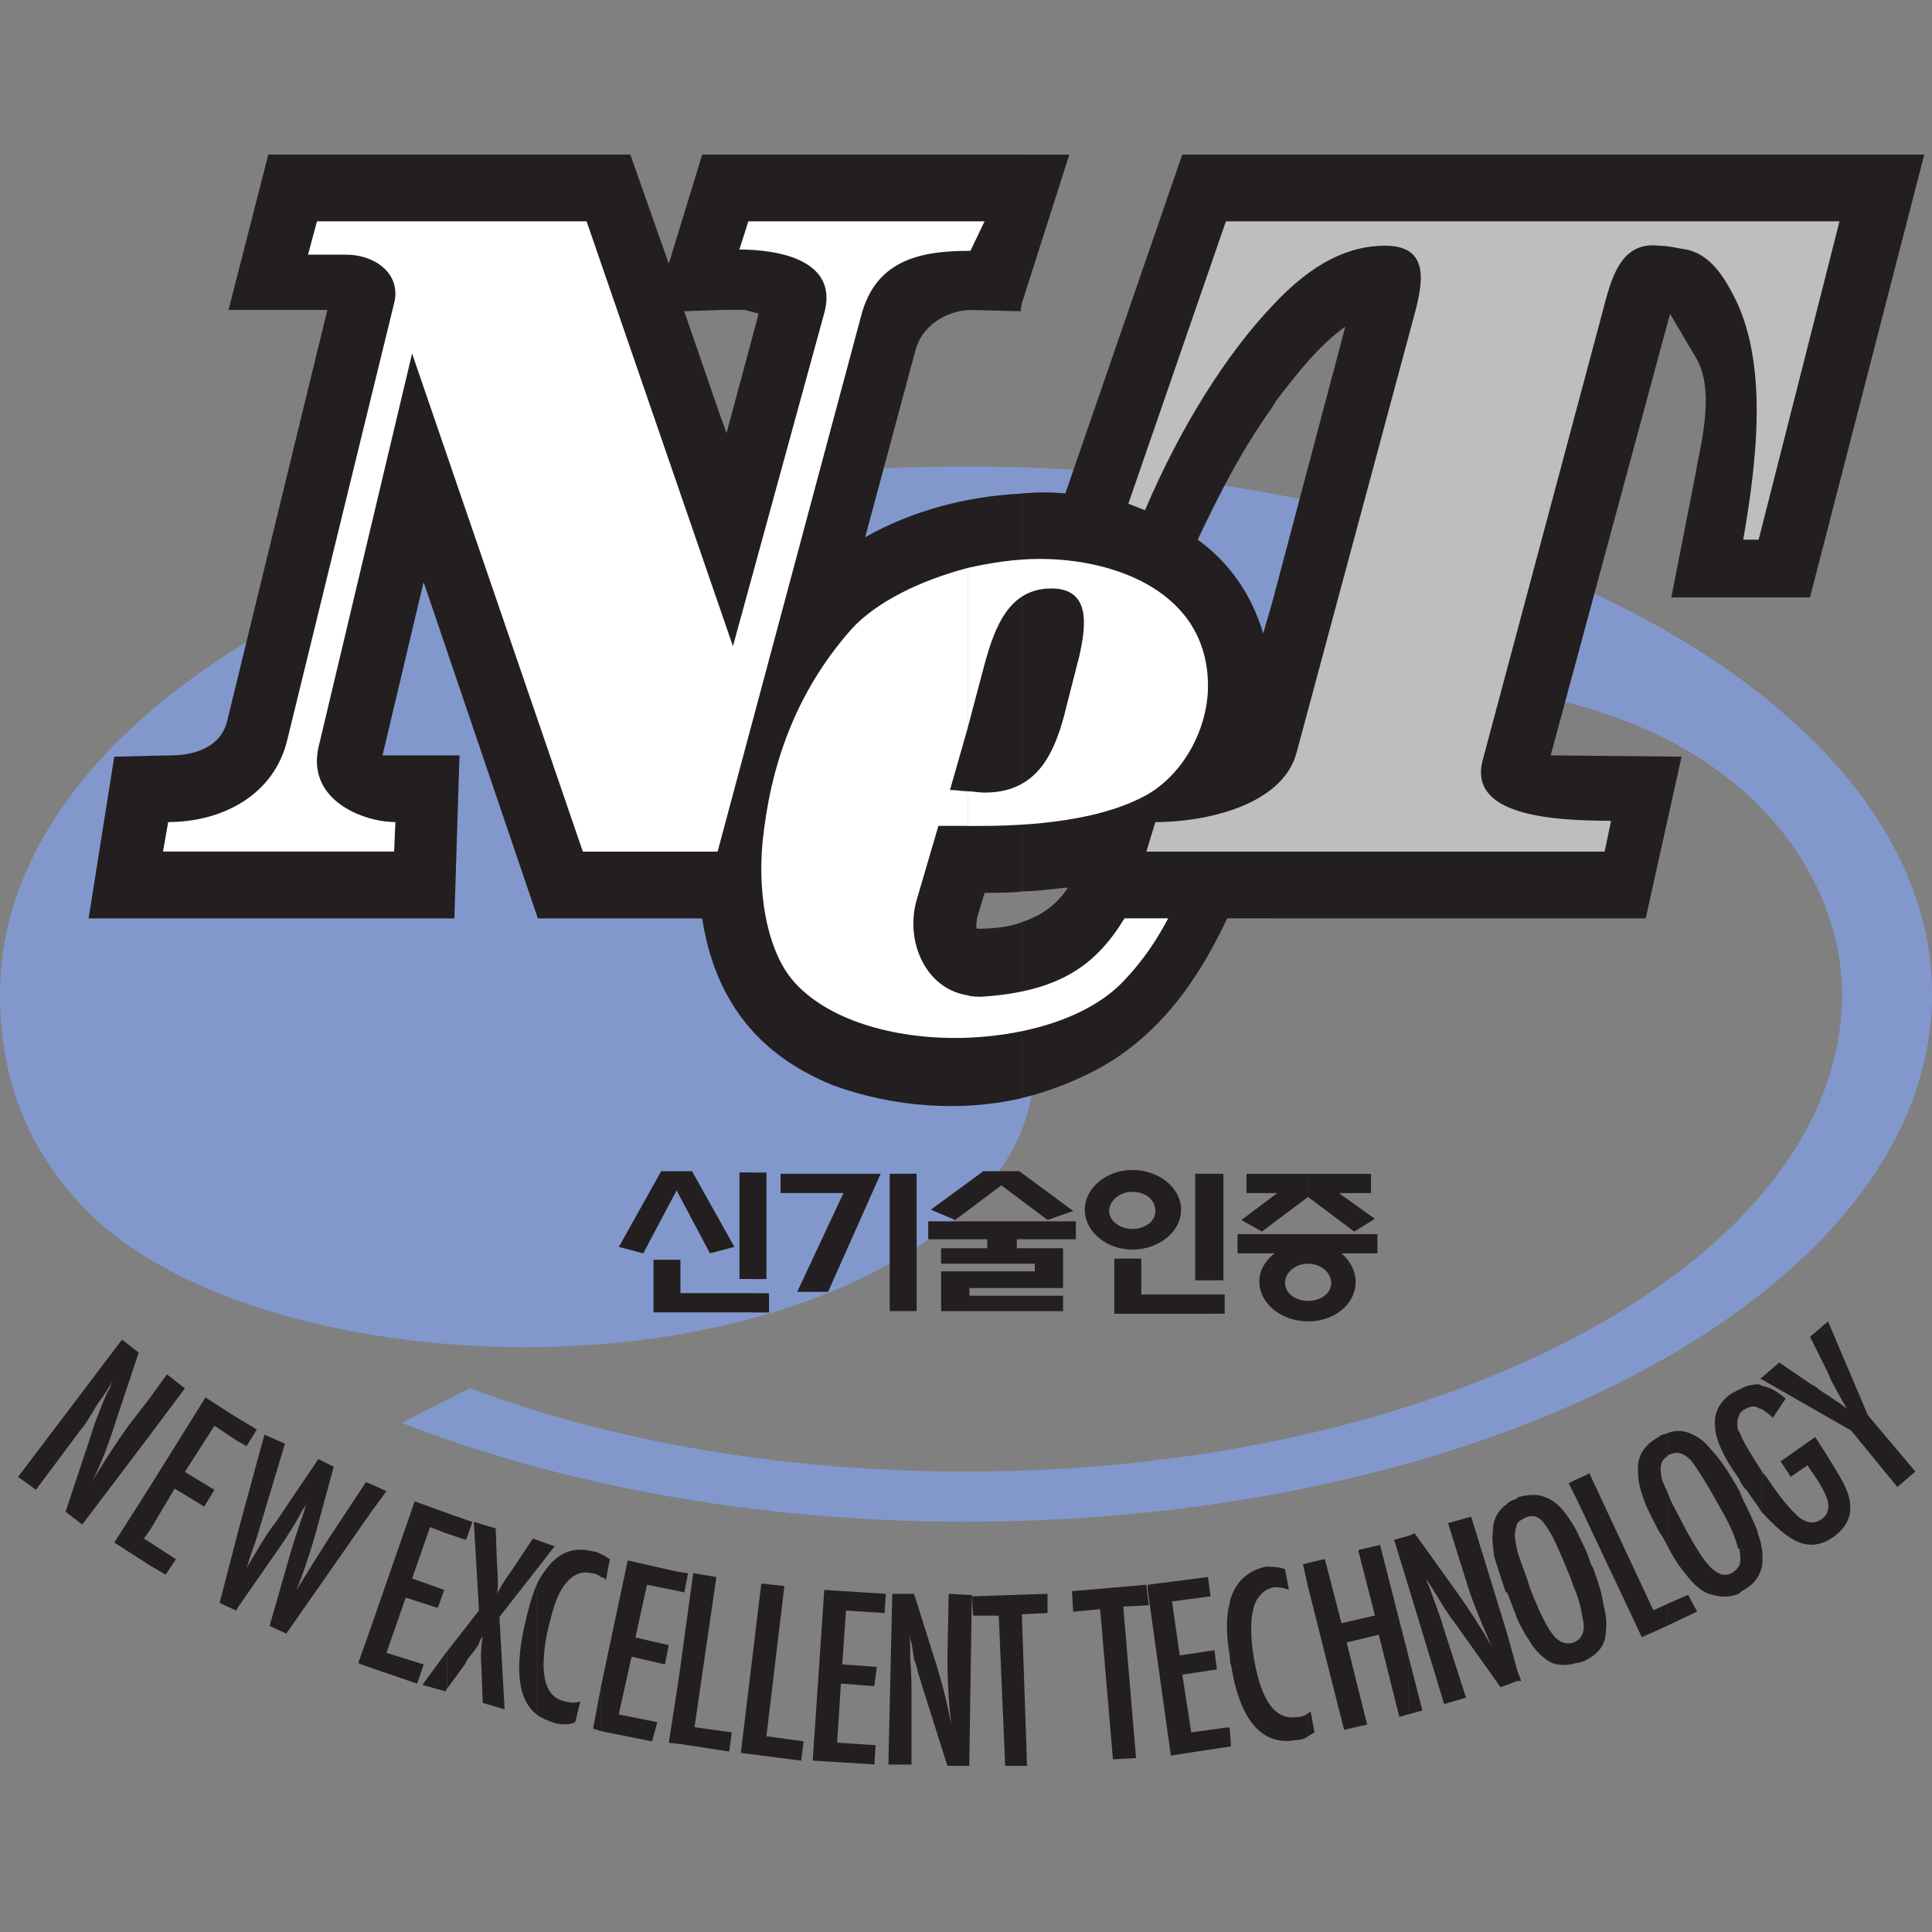
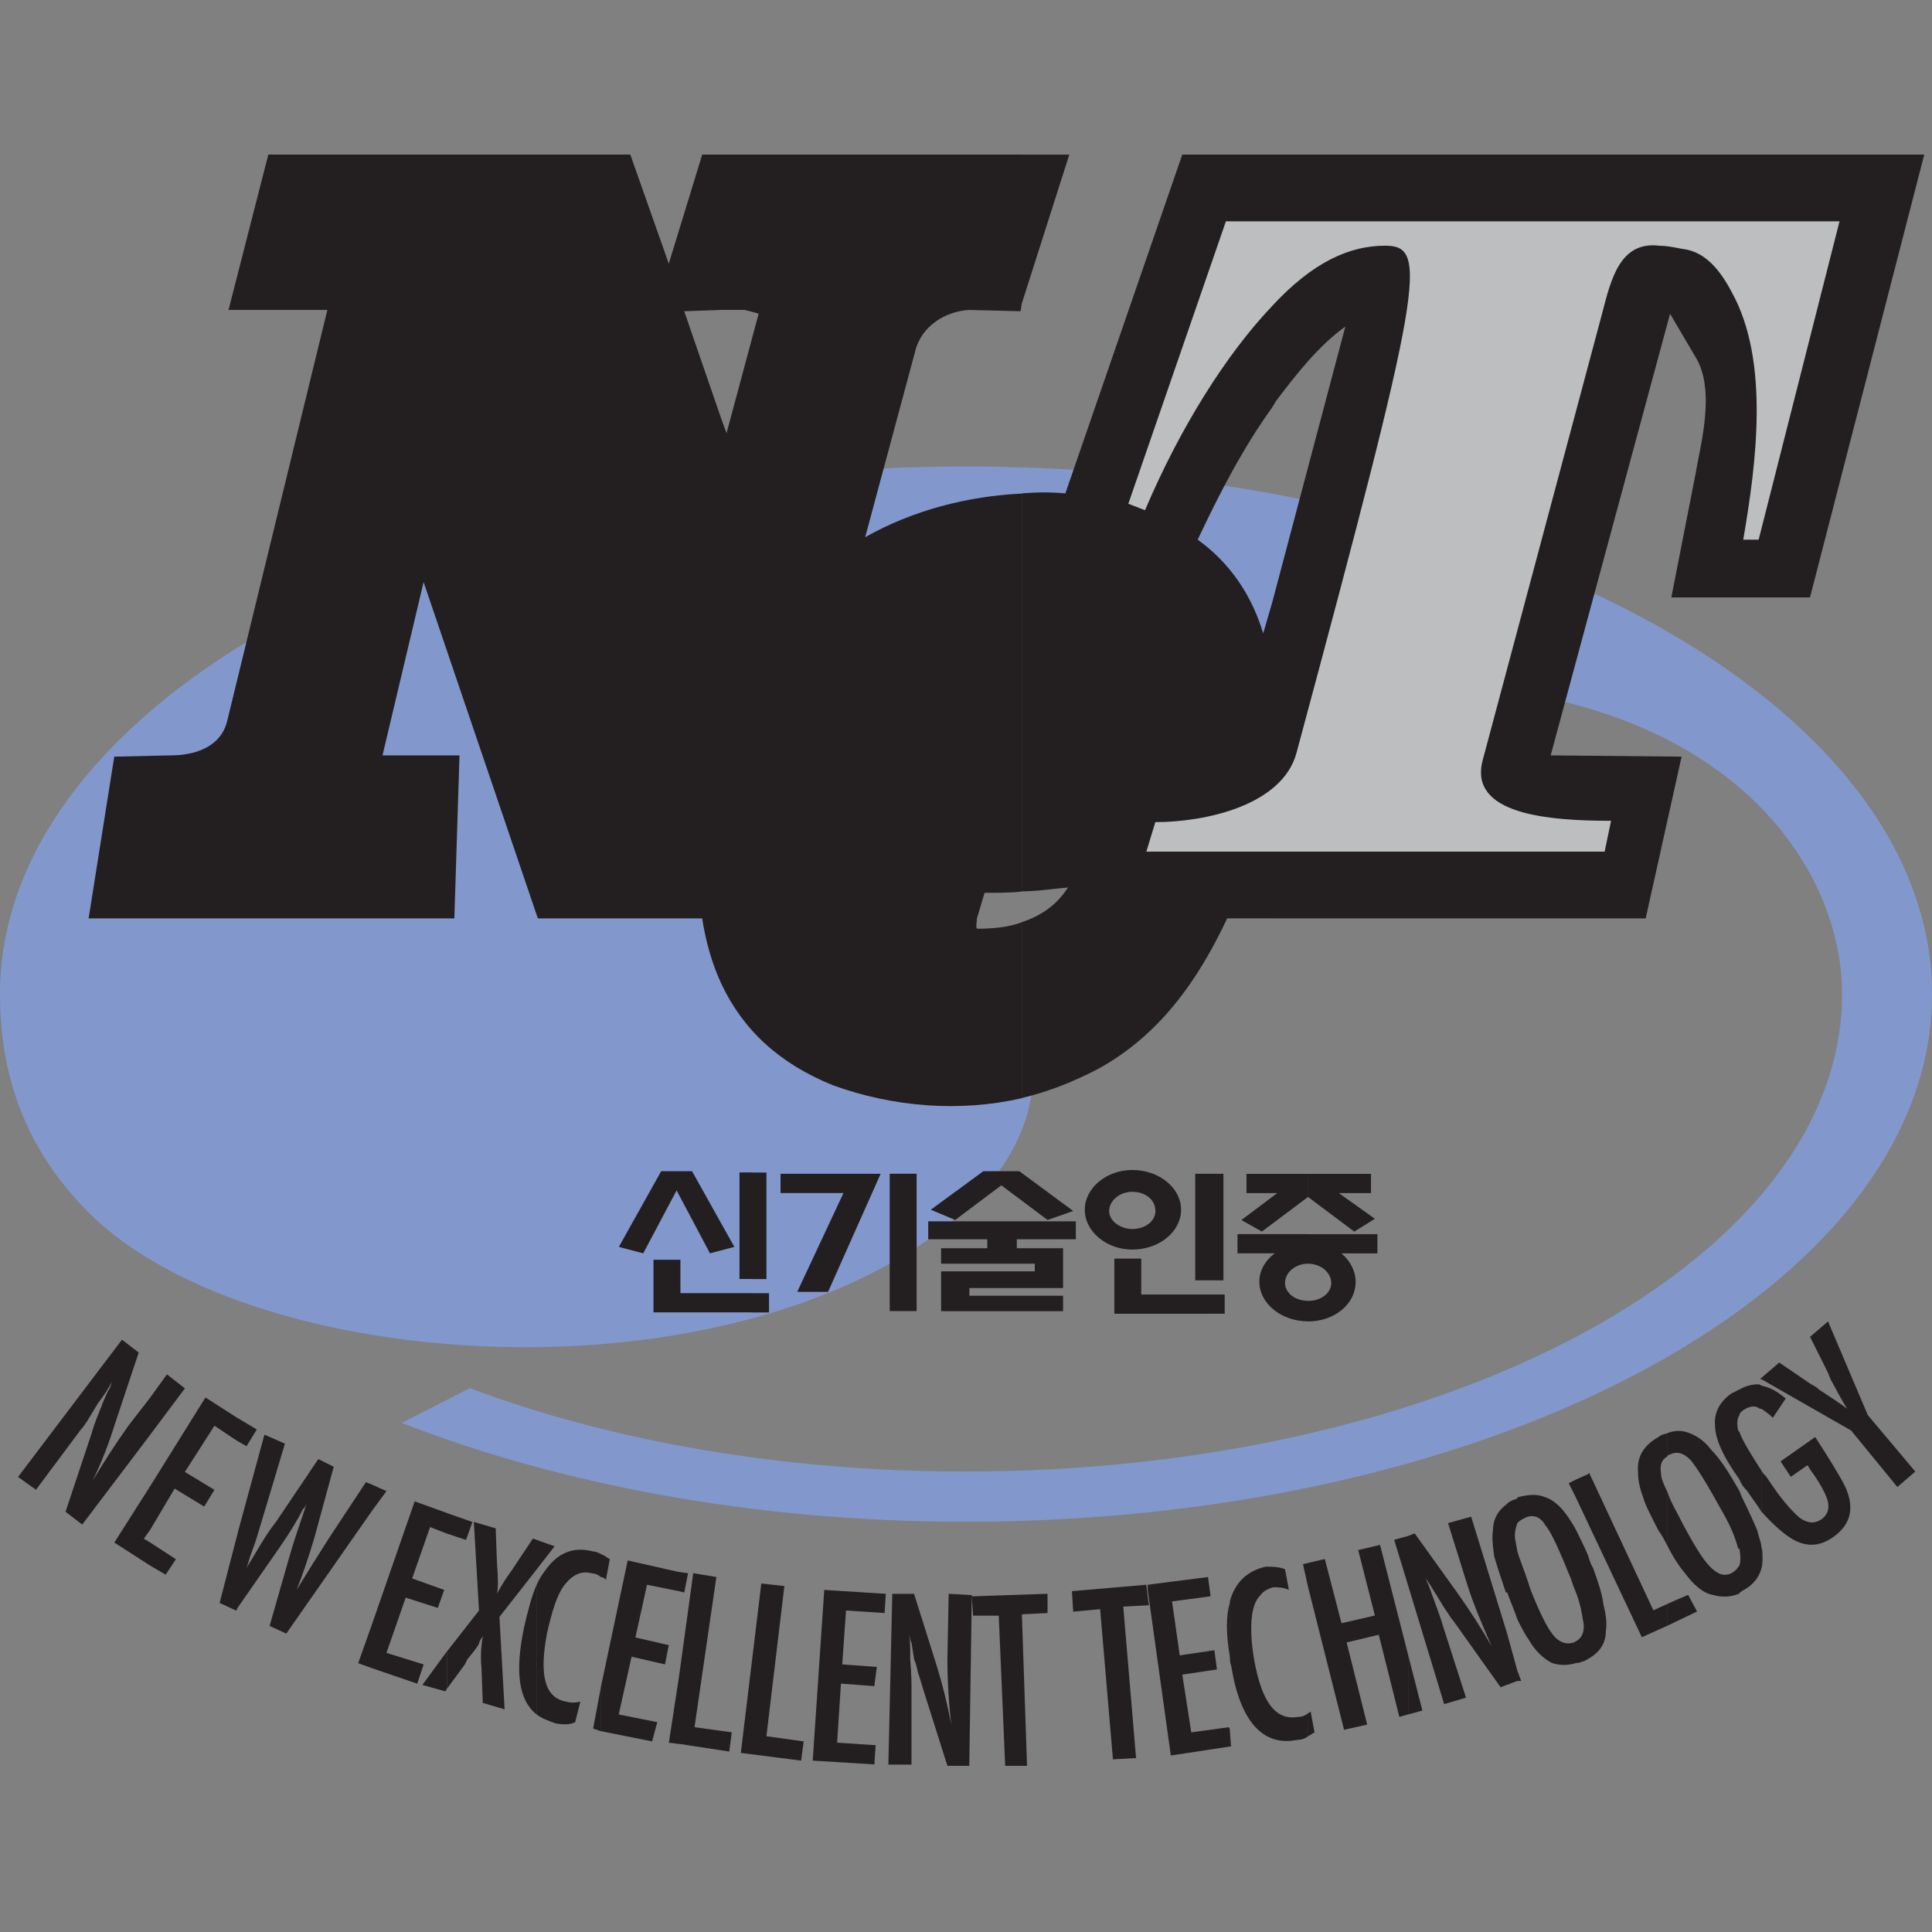
<svg xmlns="http://www.w3.org/2000/svg" width="100" height="100" viewBox="0 0 100 100" fill="none">
  <rect x="0" y="0" width="100" height="100" fill="#808080" stroke="none" />
  <g clip-path="url(#clip0_707_13067)">
    <path fill-rule="evenodd" clip-rule="evenodd" d="M24.318 71.851C31.56 74.577 40.464 76.169 49.964 76.169C75.013 76.169 95.346 65.14 95.346 51.453C95.346 44.474 88.901 35.373 72.488 35.373C60.595 35.373 50.227 40.621 50.227 47.069C50.227 48.196 50.89 49.462 51.757 50.326C53.085 51.855 53.484 53.714 53.484 55.442C53.484 63.35 41.723 69.728 27.238 69.728C17.669 69.728 8.9 67.071 4.582 62.753C1.131 59.295 0 55.376 0 51.456C0 36.372 22.392 24.145 49.967 24.145C77.541 24.145 100 36.372 100 51.456C100 66.541 77.608 78.764 49.967 78.764C39.069 78.764 28.972 76.835 20.797 73.648L24.318 71.855V71.851Z" fill="#8298CD" />
    <path fill-rule="evenodd" clip-rule="evenodd" d="M65.847 31.19L69.634 16.904C68.24 17.899 67.109 19.363 66.044 20.757C65.978 20.889 65.912 20.958 65.847 21.09V8H99.599L93.685 30.923H86.508L87.771 24.479C87.969 23.216 88.832 20.226 87.771 18.499L86.442 16.241L80.262 39.098L87.039 39.164L85.18 47.537H65.847V31.194V31.19ZM65.382 32.786L65.847 31.19V47.534H63.519C61.99 50.791 59.995 53.58 56.874 55.307C55.611 55.973 54.283 56.503 52.885 56.836V47.732C53.88 47.399 54.678 46.868 55.278 45.938C54.48 46.004 53.683 46.136 52.885 46.136V25.537C53.683 25.471 54.414 25.471 55.143 25.537L61.195 8H65.847V21.09C64.317 23.216 63.12 25.544 61.993 27.933C63.654 29.13 64.785 30.791 65.382 32.782V32.786ZM52.888 15.71L55.347 8.003H52.888V15.71ZM52.888 8.003V15.71L52.822 16.109L50.165 16.043C48.969 16.109 47.706 16.841 47.373 18.169L44.782 27.805C47.242 26.41 50.099 25.679 52.888 25.547V46.146C52.292 46.212 51.626 46.212 50.963 46.212L50.564 47.541C50.564 47.738 50.498 47.939 50.564 48.071C51.362 48.071 52.16 48.005 52.888 47.738V56.843C49.701 57.575 46.243 57.308 43.121 56.177C40.329 55.046 38.47 53.319 37.339 50.929V21.687L37.606 22.419L39.267 16.238C39.07 16.172 38.803 16.106 38.536 16.04H37.339V8H52.888V8.003ZM37.339 8.003V16.043L35.414 16.109L37.339 21.69V50.926C36.874 49.93 36.541 48.8 36.344 47.537H27.839L21.925 30.129L19.799 39.098H23.784L23.517 47.537H4.586L5.914 39.164L8.838 39.098C10.035 39.098 11.429 38.7 11.762 37.305L16.944 16.043H11.828L13.888 8H32.625L34.616 13.647L36.347 8H37.342L37.339 8.003Z" fill="#231F20" />
-     <path d="M83.389 42.484L83.056 44.08H59.335L59.8 42.553C62.391 42.553 66.376 41.69 67.108 38.964L73.223 16.238C73.688 14.511 73.955 12.718 71.694 12.718C69.897 12.718 67.972 13.515 65.78 15.909C63.522 18.302 61.129 22.02 59.266 26.408L58.402 26.075L63.453 11.455H95.213L91.027 27.934H90.229C90.892 24.08 91.624 18.697 89.629 15.111C88.963 13.848 88.235 13.117 87.305 12.919C86.841 12.853 86.376 12.721 85.911 12.721C83.851 12.454 83.386 14.448 82.921 16.241L76.74 39.362C76.012 42.155 80.129 42.484 83.386 42.484H83.389Z" fill="#BCBEC0" />
-     <path d="M50.098 11.455H50.961L50.229 12.985H50.098V11.455ZM50.098 53.715V51.523C50.295 51.589 50.562 51.589 50.829 51.589C54.881 51.322 56.743 49.928 58.203 47.534H60.465C59.865 48.665 59.202 49.66 58.273 50.656C56.545 52.581 53.354 53.58 50.101 53.712L50.098 53.715ZM50.098 42.751V40.958C50.361 40.958 50.628 41.024 50.961 41.024C53.684 41.024 54.617 39.033 55.214 36.505L55.876 33.913C56.209 32.384 56.476 30.459 54.416 30.459C52.224 30.459 51.492 32.453 50.961 34.378L50.098 37.635V29.394C51.294 29.127 52.557 28.929 53.819 28.929C57.739 28.929 62.525 30.657 62.525 35.509C62.525 37.635 61.328 40.028 59.334 41.156C57.409 42.217 54.485 42.751 50.697 42.751H50.098ZM37.937 33.449L42.654 16.238C43.452 13.446 40.261 12.915 38.27 12.915L38.735 11.455H50.098V12.985C47.441 12.985 45.315 13.581 44.583 16.307L37.143 44.08H30.168L21.33 18.298L16.481 38.697C15.884 41.423 18.808 42.55 20.466 42.55L20.4 44.076H8.438L8.705 42.55C11.497 42.55 14.219 41.156 14.885 38.232L20.397 15.707C20.796 14.178 19.401 13.182 17.938 13.182H15.943L16.408 11.455H30.362L37.937 33.449ZM50.098 29.394C47.572 30.06 45.315 31.187 44.052 32.585C41.128 35.908 39.865 39.696 39.467 43.615C39.2 46.539 39.8 49.463 41.194 50.923C43.056 52.917 46.577 53.847 50.098 53.712V51.52C47.906 51.187 46.841 48.728 47.441 46.601L48.571 42.748H50.101V40.955C49.768 40.955 49.501 40.889 49.171 40.889L50.101 37.635V29.394H50.098Z" fill="white" />
+     <path d="M83.389 42.484L83.056 44.08H59.335L59.8 42.553C62.391 42.553 66.376 41.69 67.108 38.964C73.688 14.511 73.955 12.718 71.694 12.718C69.897 12.718 67.972 13.515 65.78 15.909C63.522 18.302 61.129 22.02 59.266 26.408L58.402 26.075L63.453 11.455H95.213L91.027 27.934H90.229C90.892 24.08 91.624 18.697 89.629 15.111C88.963 13.848 88.235 13.117 87.305 12.919C86.841 12.853 86.376 12.721 85.911 12.721C83.851 12.454 83.386 14.448 82.921 16.241L76.74 39.362C76.012 42.155 80.129 42.484 83.386 42.484H83.389Z" fill="#BCBEC0" />
    <path fill-rule="evenodd" clip-rule="evenodd" d="M71.163 63.083L70.098 63.748L67.705 61.955V60.759H70.962V61.754H69.3L71.163 63.083ZM67.708 68.397V67.335C68.371 67.335 68.905 66.936 68.905 66.406C68.905 65.875 68.374 65.41 67.708 65.41V63.88H71.295V64.876H69.436C69.9 65.275 70.168 65.805 70.168 66.336C70.168 67.533 69.037 68.397 67.708 68.397ZM67.708 61.952L65.315 63.745L64.254 63.149L66.113 61.754H64.517V60.759H67.708V61.955V61.952ZM67.708 63.877V65.407C67.043 65.407 66.512 65.871 66.512 66.402C66.512 66.933 67.043 67.332 67.708 67.332V68.393C66.314 68.393 65.183 67.464 65.183 66.333C65.183 65.802 65.45 65.272 65.981 64.873H64.053V63.877H67.708ZM62.592 67.998V67.002H63.39V67.998H62.592ZM62.592 66.27V60.755H63.324V66.27H62.592ZM62.592 60.755V66.27H61.864V60.755H62.592ZM62.592 67.002H59.072V65.143H58.607V68.001H62.592V67.005V67.002ZM58.607 64.678V63.613C59.27 63.613 59.803 63.215 59.803 62.684C59.803 62.084 59.273 61.688 58.607 61.688V60.558C60.001 60.558 61.132 61.487 61.132 62.618C61.132 63.748 60.001 64.678 58.607 64.678ZM58.607 60.558V61.688C57.944 61.688 57.41 62.153 57.41 62.684C57.41 63.215 58.01 63.613 58.607 63.613V64.678C57.279 64.678 56.148 63.748 56.148 62.618C56.148 61.487 57.275 60.558 58.607 60.558ZM58.607 65.143V68.001H57.677V65.143H58.607ZM38.941 67.932V66.936H39.804V67.932H38.941ZM38.941 66.204V60.69H39.672V66.204H38.941ZM51.101 64.609V64.144H48.045V63.215H55.686V64.144H52.63V64.609H55.024V66.669H50.175V67.068H55.024V67.866H48.711V65.805H53.56V65.407H48.711V64.609H51.104H51.101ZM48.177 62.615L50.9 60.62H52.759L55.551 62.681L54.223 63.145L51.83 61.352L49.44 63.145L48.177 62.615ZM47.445 67.862H46.051V60.752H47.445V67.862ZM42.86 66.867H41.264L43.658 61.751H40.401V60.755H45.583L42.86 66.867ZM38.941 60.686V66.201H38.275V60.686H38.941ZM38.941 66.933H35.219V65.206H33.825V67.928H38.941V66.933ZM38.011 64.54L36.748 64.873L35.021 61.616L33.294 64.873L32.031 64.54L34.223 60.62H35.819L38.011 64.54Z" fill="#231F20" />
    <path d="M91.163 81.223V80.026C91.229 80.224 91.229 80.425 91.229 80.623C91.229 80.821 91.229 81.022 91.163 81.219V81.223ZM91.163 78.233C91.826 78.965 92.36 79.43 92.824 79.693C93.556 80.092 94.219 80.026 94.885 79.561C95.814 78.899 96.015 78.032 95.485 76.904C95.218 76.374 94.687 75.51 93.955 74.379L92.162 75.642L92.693 76.44L93.556 75.84C93.691 76.038 93.754 76.173 93.823 76.239C94.288 76.904 94.555 77.435 94.621 77.768C94.687 78.167 94.555 78.434 94.288 78.632C93.889 78.899 93.556 78.833 93.157 78.566C92.758 78.233 92.162 77.57 91.43 76.44C91.298 76.305 91.232 76.239 91.166 76.107V78.233H91.163ZM91.163 72.919V71.723C91.562 71.788 91.961 71.99 92.426 72.388L91.763 73.384C91.565 73.186 91.364 73.051 91.166 72.919H91.163ZM91.163 71.39V71.324L92.093 70.526L93.754 71.657C93.886 71.723 94.021 71.788 94.153 71.924C94.749 72.323 95.28 72.656 95.613 72.919C95.346 72.52 95.082 71.99 94.749 71.39L94.618 71.057L93.688 69.194L94.618 68.397L96.678 73.246L99.137 76.169L98.207 76.967L95.814 74.043L91.163 71.383V71.39ZM91.163 71.324V71.39H91.097L91.163 71.324ZM91.163 71.723V72.919H91.097C90.83 72.721 90.566 72.784 90.234 72.985C90.168 73.051 90.032 73.117 90.032 73.249V71.92C90.365 71.723 90.698 71.653 91.028 71.653C91.028 71.653 91.094 71.653 91.163 71.719V71.723ZM91.163 76.107V78.233C90.962 77.9 90.698 77.567 90.431 77.168C90.233 76.971 90.098 76.769 90.032 76.572V74.112C90.164 74.511 90.563 75.177 91.163 76.107ZM91.163 80.026C91.163 79.828 91.028 79.561 90.962 79.228C90.764 78.764 90.497 78.164 90.164 77.501L90.032 77.168V80.158C90.098 80.557 90.098 80.824 90.032 81.022V82.482C90.032 82.416 90.098 82.416 90.164 82.35C90.695 82.083 91.028 81.684 91.16 81.219V80.023L91.163 80.026ZM90.032 71.92V73.249C89.9 73.45 89.9 73.714 89.966 74.046L90.032 74.112V76.572C89.169 75.375 88.77 74.445 88.77 73.779C88.704 73.117 89.034 72.517 89.633 72.118C89.769 72.052 89.9 71.983 90.032 71.917V71.92ZM90.032 77.168C89.502 76.239 89.037 75.507 88.572 75.042C88.173 74.511 87.708 74.244 87.244 74.109C86.977 74.043 86.644 74.043 86.314 74.175V75.372C86.314 75.306 86.38 75.306 86.38 75.306C86.779 75.108 87.108 75.174 87.507 75.573C87.84 75.972 88.371 76.835 89.103 78.164C89.568 78.962 89.835 79.624 89.966 80.158H90.032V77.168ZM90.032 81.022V82.482C89.568 82.68 89.103 82.68 88.638 82.548C88.239 82.482 87.774 82.149 87.309 81.552C86.977 81.154 86.644 80.689 86.314 80.026V77.234C86.446 77.699 86.779 78.23 87.112 78.896C87.708 80.023 88.173 80.755 88.506 81.088C88.905 81.487 89.238 81.618 89.637 81.421C89.835 81.289 89.904 81.223 90.036 81.022H90.032ZM86.311 84.144L87.84 83.412L87.376 82.548L86.314 83.013V84.144H86.311ZM86.311 74.178V75.375C85.978 75.573 85.912 75.84 85.978 76.305C85.978 76.506 86.11 76.835 86.311 77.234V80.026C86.176 79.759 86.044 79.496 85.846 79.228C85.513 78.566 85.18 77.966 85.048 77.501C84.85 76.971 84.784 76.572 84.784 76.173C84.719 75.375 85.114 74.778 85.849 74.379C85.981 74.248 86.113 74.248 86.314 74.182L86.311 74.178ZM86.311 83.016L85.579 83.349L82.256 76.239L82.19 76.305V78.83L84.982 84.743L86.311 84.144V83.013V83.016ZM82.19 85.874V80.491C82.256 80.689 82.325 80.956 82.457 81.157C82.721 81.889 82.922 82.485 82.988 83.016C83.12 83.547 83.186 84.012 83.12 84.41C83.12 85.073 82.787 85.541 82.19 85.871V85.874ZM82.19 76.305V78.83L81.594 77.567V76.572L82.19 76.305ZM82.19 80.491V85.874C82.058 85.94 81.992 86.006 81.861 86.006C81.795 86.072 81.659 86.072 81.594 86.072V84.941C81.927 84.743 82.058 84.341 81.927 83.814C81.861 83.415 81.795 83.016 81.594 82.485V79.228C81.791 79.627 81.992 80.026 82.19 80.491ZM81.594 76.572V77.567L81.195 76.769L81.594 76.572ZM81.594 79.228C81.462 78.962 81.326 78.764 81.195 78.566C80.796 77.969 80.397 77.636 79.998 77.501C79.533 77.303 79.069 77.369 78.538 77.501V78.83C78.67 78.698 78.802 78.629 78.937 78.563C79.335 78.365 79.734 78.497 79.998 78.962C80.331 79.36 80.727 80.29 81.326 81.754C81.392 82.021 81.524 82.284 81.594 82.485V79.228ZM81.594 84.945V86.075C81.129 86.21 80.73 86.21 80.331 86.075C79.932 85.877 79.467 85.478 79.134 84.879C78.937 84.612 78.736 84.216 78.538 83.817V80.296C78.67 80.761 78.937 81.361 79.2 82.222C79.665 83.418 80.064 84.216 80.331 84.546C80.661 85.01 81.063 85.146 81.462 85.01C81.528 85.01 81.528 84.945 81.594 84.945ZM78.538 87.005V86.474L78.736 87.005H78.538ZM78.538 77.504V78.833C78.472 79.031 78.406 79.232 78.406 79.496C78.406 79.627 78.472 79.894 78.538 80.293V83.814C78.406 83.415 78.205 82.95 78.007 82.416V77.831C78.139 77.696 78.34 77.63 78.538 77.564V77.498V77.504ZM78.538 86.474V87.005L78.007 87.206V84.549L78.538 86.474ZM78.007 77.837V82.423H77.941C77.674 81.625 77.476 81.028 77.341 80.564C77.275 80.033 77.209 79.634 77.275 79.235C77.275 78.635 77.542 78.17 78.007 77.841V77.837ZM78.007 84.549L76.148 78.503L74.951 78.836L75.947 82.024C76.28 83.085 76.745 84.15 77.209 85.215C76.679 84.285 76.079 83.356 75.416 82.423L73.224 79.367L72.891 79.499V82.09L74.75 88.205L75.881 87.872L74.684 84.15C74.618 83.883 74.417 83.352 74.153 82.621C73.953 82.024 73.755 81.625 73.689 81.424C73.755 81.622 73.821 81.757 73.886 81.823C74.153 82.222 74.285 82.489 74.351 82.551C74.417 82.683 74.552 82.884 74.75 83.217C74.951 83.484 75.083 83.748 75.215 83.88L77.674 87.334L78.007 87.203V84.546V84.549ZM72.891 88.735V85.68L73.623 88.538L72.891 88.739V88.735ZM72.891 79.499V82.09L72.162 79.7L72.891 79.499ZM72.891 85.68L71.431 79.964L70.3 80.231L71.164 83.619L69.436 84.018L68.573 80.695L67.709 80.897V82.159L69.568 89.533L70.765 89.266L69.703 85.014L71.365 84.615L72.43 88.867L72.894 88.735V85.68H72.891ZM67.709 89.866V88.669C67.775 88.669 67.775 88.603 67.841 88.603L68.039 89.668C67.907 89.734 67.841 89.8 67.706 89.866H67.709ZM67.709 80.897V82.159L67.442 80.962L67.709 80.897ZM67.709 88.669C67.574 88.801 67.376 88.867 67.178 88.867C66.048 89.065 65.319 88.135 64.92 85.943C64.722 84.816 64.722 83.883 64.854 83.352C64.92 83.019 65.052 82.752 65.253 82.555C65.385 82.357 65.652 82.222 65.916 82.156C66.114 82.156 66.381 82.156 66.713 82.288L66.513 81.223C66.18 81.091 65.85 81.091 65.517 81.091C64.587 81.292 63.922 81.889 63.658 82.884V85.742C63.658 85.874 63.658 86.075 63.724 86.207C64.189 89.131 65.385 90.394 67.112 90.061C67.314 90.061 67.577 89.995 67.712 89.859V88.663L67.709 88.669ZM63.654 90.397V89.467L63.72 90.397H63.654ZM63.654 82.957V85.749C63.457 84.552 63.457 83.623 63.654 82.957ZM63.654 89.467L63.589 89.401L61.66 89.668L61.195 86.678L62.989 86.411L62.857 85.416L61.063 85.683L60.665 82.891L62.659 82.624L62.527 81.628L59.405 82.027V82.294L60.602 90.865L63.658 90.4V89.471L63.654 89.467ZM59.402 83.089V82.624L59.468 83.089H59.402ZM59.402 82.624L59.336 82.027L55.483 82.36L55.549 83.421L56.943 83.29L57.605 91.063L58.802 90.997L58.14 83.158L59.402 83.092V82.627V82.624ZM35.15 90.265V86.744L35.882 81.427L37.079 81.625L35.948 89.398L37.877 89.665L37.745 90.66L35.154 90.262L35.15 90.265ZM35.15 82.36L35.417 82.426L35.615 81.43L35.15 81.365V82.36ZM39.403 81.961L40.599 82.093L39.67 89.866L41.598 90.133L41.466 91.129L38.345 90.73L39.406 81.958L39.403 81.961ZM42.66 82.294L45.85 82.495L45.785 83.491L43.79 83.359L43.593 86.148L45.386 86.279L45.254 87.275L43.527 87.143L43.329 90.199L45.323 90.331L45.257 91.326L42.066 91.129L42.663 82.291L42.66 82.294ZM46.18 82.495H47.311L48.441 86.082C48.774 87.147 49.038 88.208 49.239 89.273C49.107 88.142 49.038 87.015 49.038 85.818L49.104 82.495L50.301 82.561L50.169 91.399H49.038L47.776 87.413C47.71 87.216 47.644 86.949 47.509 86.55C47.443 86.22 47.377 86.019 47.311 85.887C47.311 85.821 47.245 85.488 47.179 85.024C47.113 84.958 47.113 84.76 47.047 84.559C47.113 84.826 47.113 85.225 47.113 85.887C47.179 86.619 47.179 87.216 47.179 87.483V91.336H45.982L46.184 82.499L46.18 82.495ZM50.301 82.627L54.22 82.495V83.491L52.892 83.557L53.159 91.399H52.028L51.695 83.626H50.367L50.301 82.63V82.627ZM35.15 81.365V82.36L33.489 82.027L32.889 84.753L34.616 85.152L34.419 86.148L32.691 85.749L32.025 88.739L34.02 89.138L33.753 90.133L31.096 89.602V87.344L32.49 80.768L35.147 81.368L35.15 81.365ZM35.15 86.748L34.62 90.202L35.15 90.268V86.748ZM31.099 81.632C31.231 81.632 31.297 81.698 31.363 81.767L31.564 80.702C31.432 80.636 31.297 80.504 31.099 80.438V81.635V81.632ZM31.099 80.435V81.632C30.967 81.5 30.766 81.434 30.634 81.434C30.367 81.368 30.104 81.368 29.837 81.5C29.573 81.632 29.372 81.833 29.174 82.096C28.841 82.561 28.577 83.359 28.31 84.555C27.911 86.682 28.178 87.878 29.306 88.076C29.504 88.142 29.771 88.142 30.038 88.076L29.771 89.141C29.504 89.273 29.171 89.273 28.775 89.207C28.376 89.072 28.043 88.94 27.78 88.742V82.031C27.911 81.698 28.113 81.43 28.31 81.167C28.907 80.369 29.705 80.036 30.703 80.303C30.835 80.303 30.971 80.369 31.102 80.435H31.099ZM31.099 87.344L30.7 89.471L31.099 89.606V87.348V87.344ZM27.776 81.233L28.706 80.036L27.776 79.703V81.229V81.233ZM27.776 79.707V81.233L25.851 83.692L26.118 88.475L24.988 88.142L24.922 86.349C24.856 85.617 24.922 85.086 24.988 84.687C24.856 84.885 24.79 85.017 24.79 85.086C24.724 85.221 24.523 85.485 24.193 85.884L24.061 86.151L23.132 87.413V85.485L24.793 83.359L24.526 78.774L25.657 79.106L25.723 80.9C25.789 81.763 25.789 82.228 25.723 82.495C25.924 82.096 26.187 81.698 26.52 81.233L27.582 79.637L27.78 79.703L27.776 79.707ZM27.776 82.031C27.509 82.627 27.311 83.425 27.114 84.288C26.649 86.546 26.847 88.01 27.776 88.742V82.031ZM23.125 79.374L24.121 79.707L24.453 78.777L23.125 78.312V79.377V79.374ZM23.125 78.309V79.374L22.261 79.041L21.332 81.698L22.993 82.294L22.66 83.224L20.999 82.693L20.003 85.551L21.928 86.151L21.596 87.147L19.271 86.349V84.022L21.464 77.709L23.125 78.309ZM23.125 85.485L21.863 87.212L23.059 87.545L23.125 87.413V85.485ZM19.271 78.177L20.003 77.181L19.271 76.849V78.177ZM19.271 76.849V78.177L14.818 84.555L13.954 84.157L15.019 80.435C15.352 79.304 15.682 78.441 15.883 77.778C15.817 77.979 15.751 78.045 15.682 78.111C15.418 78.642 15.019 79.308 14.419 80.171L12.293 83.227V79.374L13.687 74.257L14.749 74.722L13.552 78.711C13.354 79.377 13.219 79.842 13.088 80.171C12.886 80.702 12.82 81.035 12.755 81.167C13.285 80.303 13.75 79.439 14.284 78.774L16.476 75.52L17.274 75.919L16.278 79.575C15.945 80.702 15.616 81.635 15.349 82.297C15.88 81.434 16.414 80.57 17.01 79.641L18.939 76.717L19.271 76.849ZM19.271 84.025L18.54 86.085L19.271 86.352V84.025ZM12.296 74.59L12.761 74.854L13.292 73.99L12.296 73.394V74.59ZM7.777 72.332L8.641 71.136L9.57 71.864L7.777 74.257V72.332ZM12.296 73.397L10.635 72.332L7.777 76.918V79.176L9.039 77.05L10.569 77.979L11.1 77.115L9.57 76.186L11.1 73.796L12.296 74.594V73.397ZM12.296 79.377V83.23L12.23 83.365L11.367 82.967L12.296 79.38V79.377ZM7.777 81.038V79.842L9.105 80.705L8.575 81.503L7.777 81.038ZM6.317 69.343L7.18 70.008L5.984 73.598C5.651 74.66 5.252 75.724 4.787 76.654C5.384 75.659 5.984 74.726 6.646 73.796L7.777 72.336V74.261L4.256 78.912L3.393 78.246L4.721 74.257C4.787 74.06 4.853 73.793 4.988 73.46C5.12 73.127 5.186 72.929 5.255 72.794C5.255 72.728 5.387 72.461 5.588 71.996C5.654 71.93 5.72 71.795 5.786 71.531C5.654 71.795 5.453 72.131 5.054 72.659C4.655 73.321 4.392 73.789 4.19 73.987L1.863 77.109L0.934 76.446L6.317 69.336V69.343ZM7.777 76.918L5.918 79.842L7.777 81.038V79.842L7.444 79.641L7.777 79.176V76.918Z" fill="#231F20" />
  </g>
  <defs>
    <clipPath id="clip0_707_13067">
      <rect width="100" height="83.389" fill="white" transform="translate(0 8)" />
    </clipPath>
  </defs>
</svg>